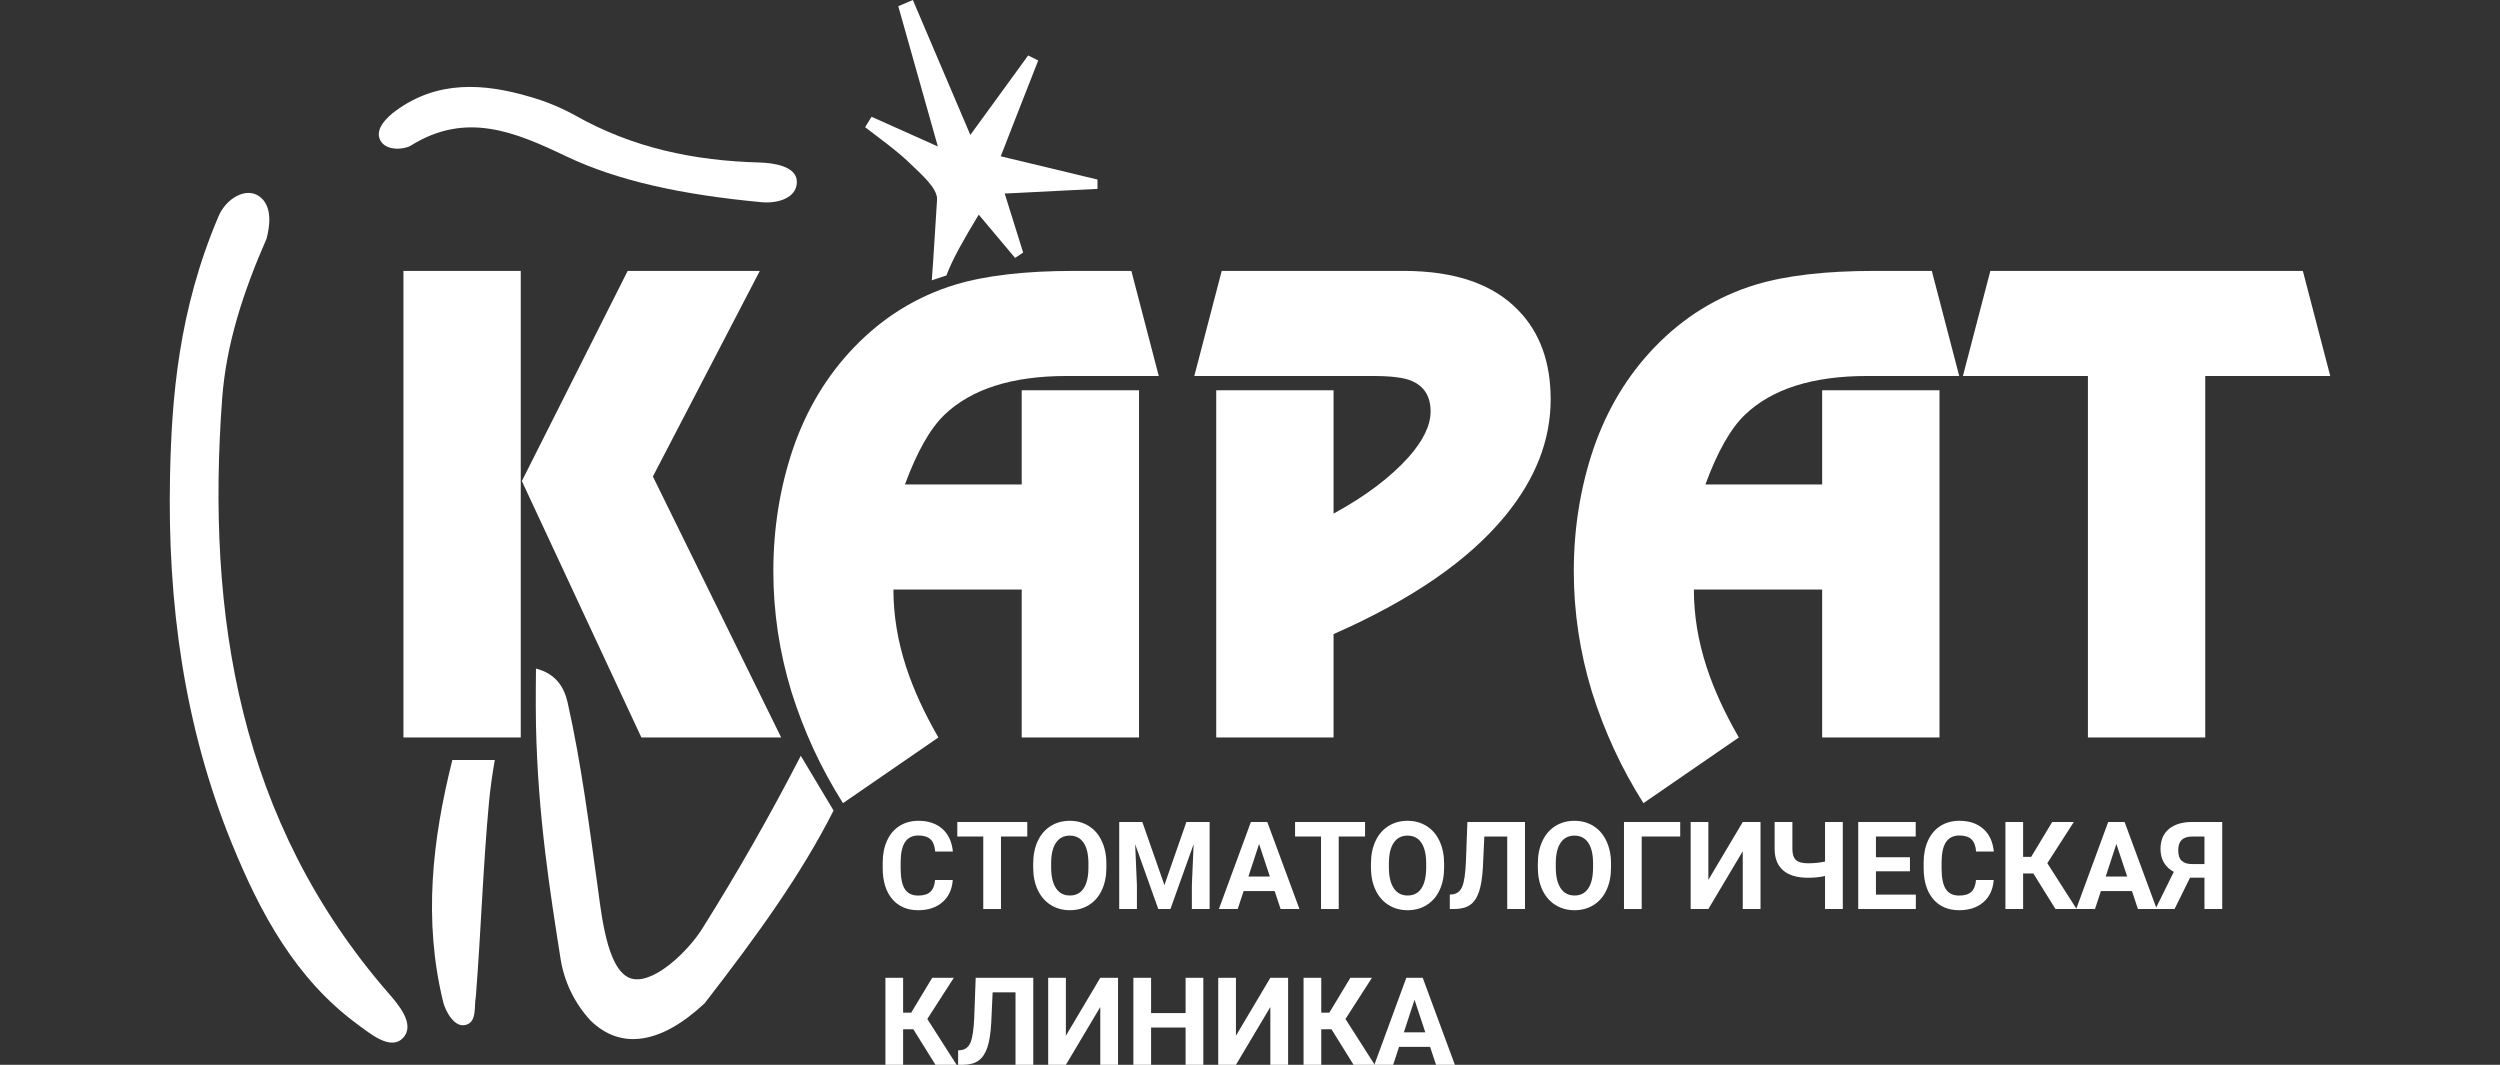
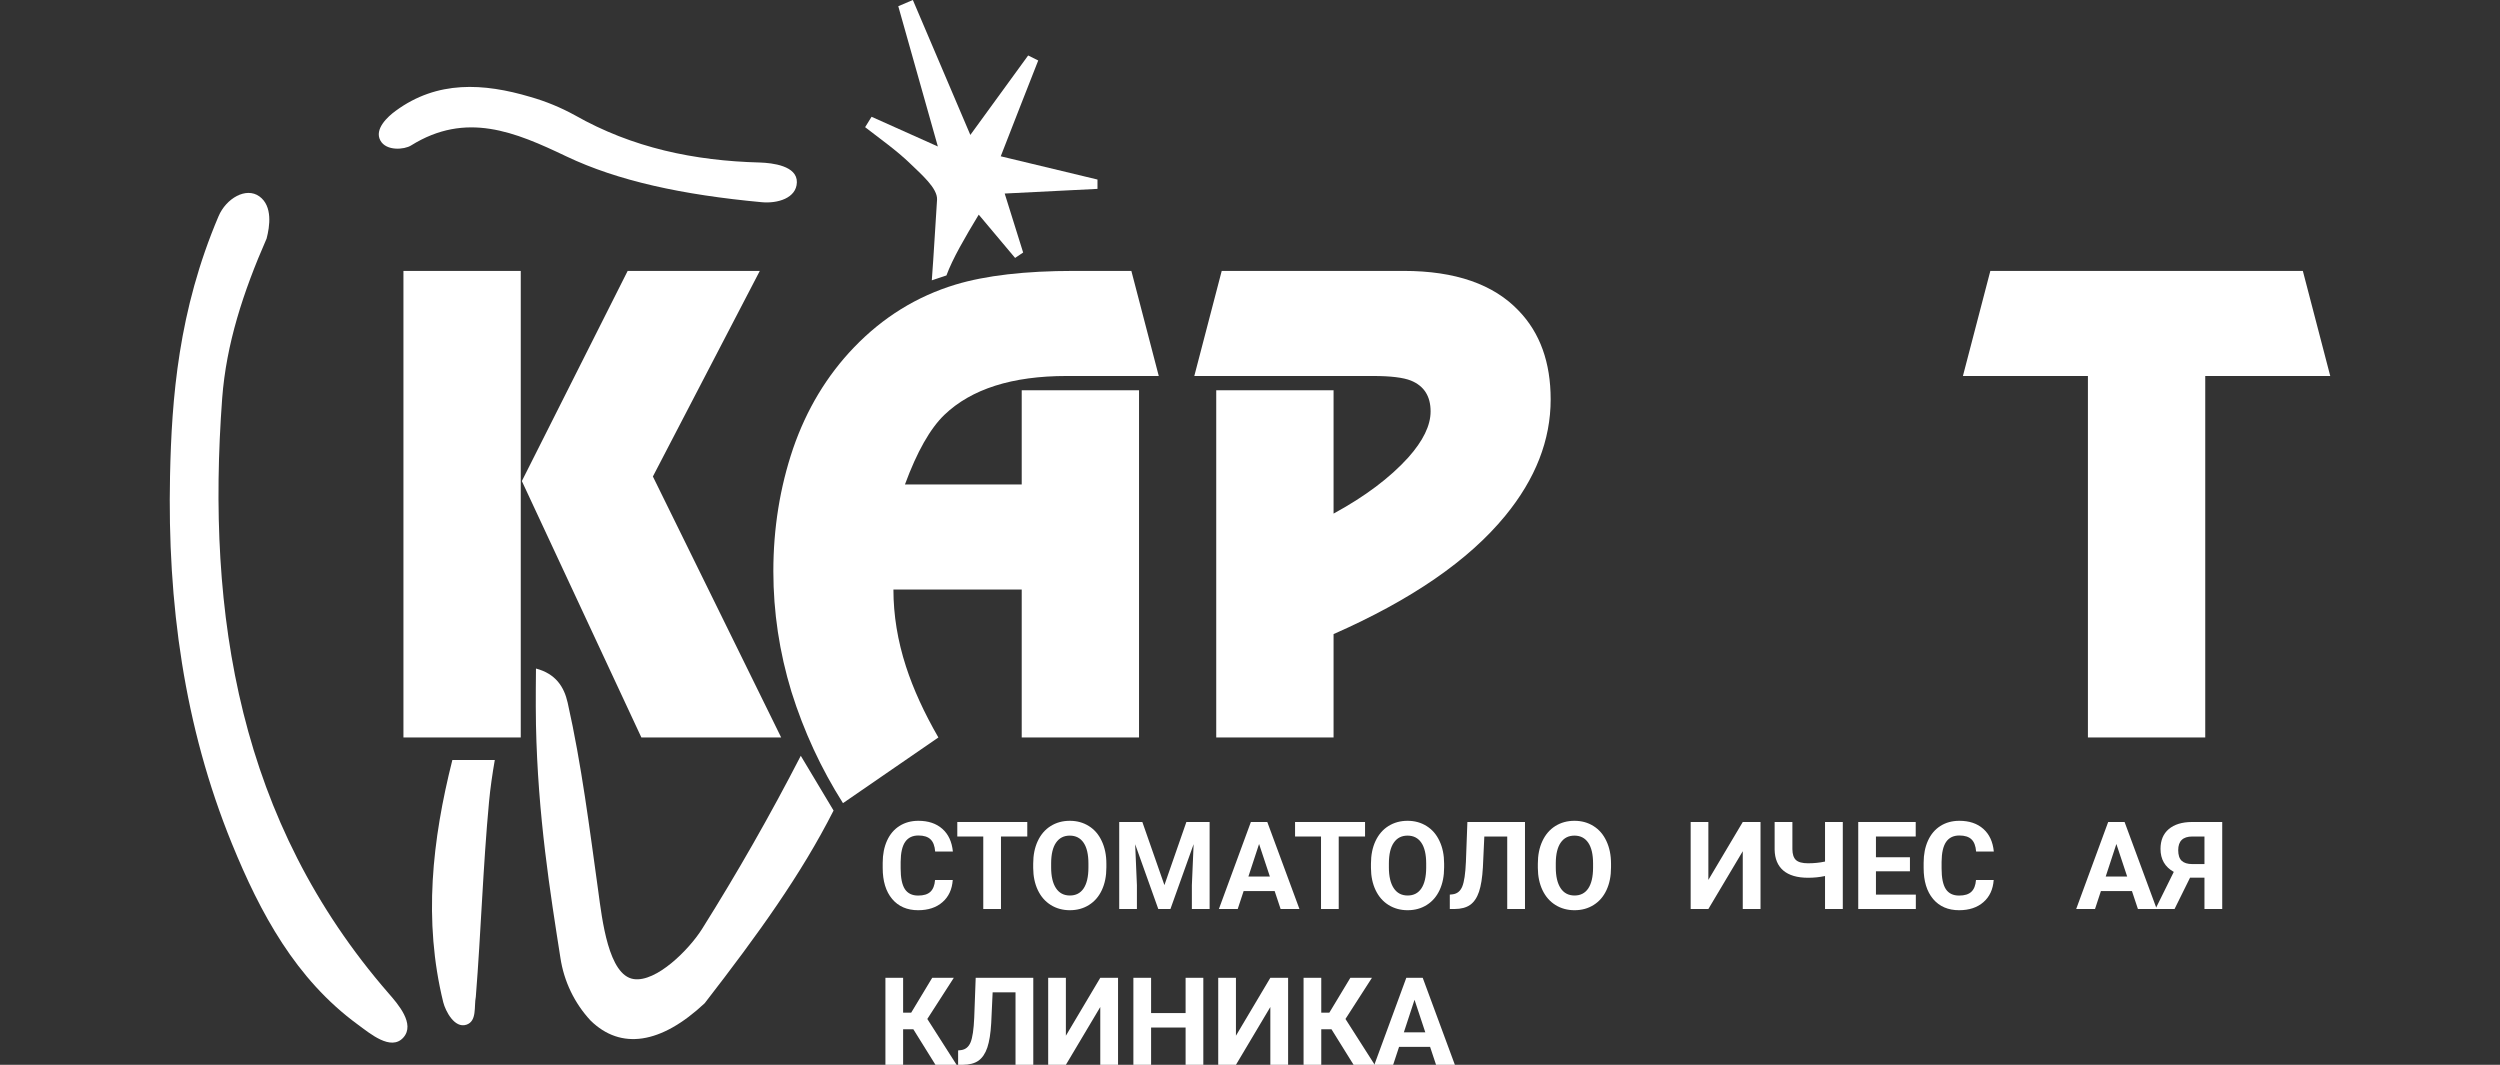
<svg xmlns="http://www.w3.org/2000/svg" width="162" height="69" viewBox="0 0 162 69" fill="none">
  <rect x="0" y="0" width="162" height="69" fill="#333333" stroke="none" />
  <path d="M11.018 30.841C11.124 25.798 11.558 20.13 14.164 14.007C14.65 12.865 15.941 12.097 16.81 12.728C17.678 13.359 17.48 14.673 17.276 15.458C15.746 18.951 14.664 22.298 14.398 25.798C13.353 39.904 15.511 53.235 25.17 64.355C25.782 65.055 26.923 66.354 26.137 67.234C25.332 68.135 23.963 66.958 23.185 66.391C19.162 63.448 16.864 59.169 15.025 54.661C11.921 47.046 10.845 39.045 11.018 30.841Z" fill="white" />
  <path d="M49.365 13.103C44.208 12.626 40.029 11.719 36.701 10.134C33.373 8.548 30.207 7.201 26.634 9.428C26.2 9.699 25.029 9.802 24.648 9.105C24.244 8.365 25.119 7.562 25.636 7.185C28.337 5.197 31.341 5.382 34.36 6.278C35.364 6.564 36.333 6.963 37.249 7.466C40.985 9.587 44.997 10.42 49.239 10.531C50.049 10.558 51.664 10.74 51.637 11.815C51.611 12.846 50.377 13.197 49.365 13.103Z" fill="white" />
  <path d="M31.69 51.951C31.298 56.157 31.168 60.383 30.833 64.593C30.708 65.22 30.922 66.171 30.222 66.402C29.452 66.655 28.869 65.521 28.723 64.949C27.422 59.646 28.007 54.438 29.313 49.247H32.063C31.909 50.129 31.77 51.083 31.69 51.951Z" fill="white" />
  <path d="M36.785 45.535C37.688 49.555 38.2 53.67 38.765 57.731C39.02 59.619 39.432 63.195 41.06 63.443C42.523 63.666 44.642 61.55 45.493 60.197C47.783 56.551 49.918 52.806 51.891 48.975L54.015 52.523C51.917 56.661 49.152 60.504 45.661 65.012C42.829 67.664 40.227 68.051 38.268 66.131C37.225 65.008 36.543 63.59 36.314 62.064C35.661 57.885 34.851 52.895 34.731 46.964C34.703 45.542 34.731 43.321 34.731 43.321C36.014 43.66 36.554 44.509 36.785 45.535Z" fill="white" />
  <path d="M33.745 47.788H26.143V17.555H33.745V47.788ZM42.307 30.877L50.62 47.788H41.561L33.816 31.173L40.673 17.555H49.235L42.307 30.877Z" fill="white" />
  <path d="M73.809 47.788H66.207V38.204H57.894C57.894 39.857 58.166 41.522 58.711 43.2C59.184 44.655 59.883 46.185 60.807 47.788L54.625 52.044C53.204 49.799 52.091 47.394 51.286 44.828C50.504 42.262 50.113 39.66 50.113 37.02C50.113 34.232 50.54 31.58 51.392 29.064C52.268 26.523 53.583 24.34 55.336 22.514C57.207 20.565 59.398 19.208 61.908 18.444C63.874 17.851 66.432 17.555 69.582 17.555H73.312L75.088 24.364H69.12C65.591 24.364 62.95 25.203 61.197 26.881C60.274 27.769 59.421 29.273 58.64 31.395H66.207V25.289H73.809V47.788Z" fill="white" />
  <path d="M86.415 47.788H78.812V25.289H86.415V33.282C88.451 32.172 90.062 30.963 91.246 29.656C92.217 28.57 92.703 27.571 92.703 26.659C92.703 25.672 92.276 25.006 91.424 24.66C90.926 24.463 90.109 24.364 88.972 24.364H77.391L79.167 17.555H90.962C94.301 17.555 96.788 18.419 98.422 20.146C99.796 21.576 100.483 23.488 100.483 25.881C100.483 28.521 99.5 31.037 97.534 33.43C95.166 36.317 91.459 38.87 86.415 41.09V47.788Z" fill="white" />
-   <path d="M125.679 47.788H118.076V38.204H109.763C109.763 39.857 110.035 41.522 110.58 43.2C111.054 44.655 111.752 46.185 112.676 47.788L106.494 52.044C105.073 49.799 103.96 47.394 103.155 44.828C102.373 42.262 101.982 39.66 101.982 37.02C101.982 34.232 102.409 31.58 103.261 29.064C104.138 26.523 105.452 24.34 107.205 22.514C109.076 20.565 111.267 19.208 113.777 18.444C115.743 17.851 118.301 17.555 121.451 17.555H125.181L126.958 24.364H120.989C117.46 24.364 114.819 25.203 113.067 26.881C112.143 27.769 111.29 29.273 110.509 31.395H118.076V25.289H125.679V47.788Z" fill="white" />
  <path d="M151 24.364H142.9V47.788H135.297V24.364H127.197L128.974 17.555H149.224L151 24.364Z" fill="white" />
  <path d="M60.721 12.944C60.768 12.196 59.676 11.279 58.976 10.595C58.082 9.731 57.038 9.004 56.06 8.241L56.478 7.567L60.773 9.492C59.817 6.098 59.012 3.251 58.208 0.403L59.153 0C60.329 2.768 61.51 5.531 62.878 8.744L66.624 3.595L67.277 3.919C66.504 5.902 65.71 7.891 64.848 10.128L71.117 11.634V12.239L65.104 12.541C65.553 13.973 65.929 15.166 66.3 16.364L65.778 16.714L63.422 13.909C62.533 15.379 61.72 16.779 61.329 17.849L60.381 18.165C60.512 16.425 60.605 14.678 60.721 12.944Z" fill="white" />
  <path d="M61.738 57.026C61.695 57.633 61.473 58.11 61.073 58.459C60.675 58.807 60.15 58.982 59.497 58.982C58.784 58.982 58.221 58.739 57.811 58.254C57.403 57.766 57.199 57.097 57.199 56.247V55.903C57.199 55.36 57.294 54.883 57.482 54.469C57.671 54.056 57.94 53.74 58.289 53.521C58.641 53.298 59.049 53.188 59.513 53.188C60.155 53.188 60.672 53.362 61.065 53.71C61.458 54.059 61.684 54.548 61.746 55.178H60.599C60.571 54.814 60.47 54.551 60.296 54.388C60.126 54.223 59.864 54.14 59.513 54.14C59.13 54.14 58.843 54.28 58.652 54.559C58.464 54.835 58.367 55.265 58.362 55.849V56.274C58.362 56.884 58.452 57.329 58.633 57.611C58.817 57.892 59.105 58.033 59.497 58.033C59.852 58.033 60.116 57.952 60.289 57.789C60.465 57.624 60.565 57.369 60.591 57.026H61.738Z" fill="white" />
  <path d="M66.568 54.206H64.863V58.904H63.716V54.206H62.033V53.265H66.568V54.206Z" fill="white" />
  <path d="M71.693 56.212C71.693 56.768 71.596 57.254 71.402 57.673C71.208 58.091 70.93 58.414 70.568 58.641C70.209 58.868 69.796 58.982 69.329 58.982C68.868 58.982 68.456 58.87 68.094 58.645C67.732 58.42 67.452 58.1 67.253 57.684C67.054 57.266 66.954 56.786 66.951 56.243V55.965C66.951 55.409 67.049 54.921 67.246 54.501C67.444 54.077 67.724 53.753 68.083 53.528C68.445 53.301 68.858 53.188 69.322 53.188C69.786 53.188 70.198 53.301 70.557 53.528C70.919 53.753 71.198 54.077 71.394 54.501C71.593 54.921 71.693 55.408 71.693 55.961V56.212ZM70.53 55.957C70.53 55.365 70.426 54.916 70.217 54.609C70.008 54.302 69.709 54.148 69.322 54.148C68.937 54.148 68.64 54.3 68.431 54.605C68.222 54.907 68.116 55.351 68.114 55.937V56.212C68.114 56.788 68.218 57.235 68.427 57.553C68.636 57.87 68.937 58.029 69.329 58.029C69.715 58.029 70.01 57.877 70.217 57.572C70.423 57.265 70.528 56.818 70.53 56.232V55.957Z" fill="white" />
  <path d="M74.024 53.265L75.454 57.355L76.877 53.265H78.383V58.904H77.233V57.363L77.347 54.702L75.844 58.904H75.057L73.558 54.706L73.672 57.363V58.904H72.525V53.265H74.024Z" fill="white" />
  <path d="M82.598 57.742H80.587L80.204 58.904H78.984L81.057 53.265H82.12L84.204 58.904H82.984L82.598 57.742ZM80.896 56.801H82.288L81.588 54.69L80.896 56.801Z" fill="white" />
  <path d="M88.455 54.206H86.749V58.904H85.602V54.206H83.92V53.265H88.455V54.206Z" fill="white" />
  <path d="M93.579 56.212C93.579 56.768 93.483 57.254 93.289 57.673C93.095 58.091 92.817 58.414 92.455 58.641C92.096 58.868 91.683 58.982 91.216 58.982C90.755 58.982 90.343 58.87 89.981 58.645C89.619 58.42 89.339 58.1 89.14 57.684C88.941 57.266 88.84 56.786 88.838 56.243V55.965C88.838 55.409 88.936 54.921 89.132 54.501C89.331 54.077 89.61 53.753 89.97 53.528C90.332 53.301 90.745 53.188 91.209 53.188C91.673 53.188 92.084 53.301 92.444 53.528C92.806 53.753 93.085 54.077 93.281 54.501C93.48 54.921 93.579 55.408 93.579 55.961V56.212ZM92.417 55.957C92.417 55.365 92.312 54.916 92.103 54.609C91.894 54.302 91.596 54.148 91.209 54.148C90.824 54.148 90.527 54.3 90.318 54.605C90.109 54.907 90.003 55.351 90 55.937V56.212C90 56.788 90.105 57.235 90.314 57.553C90.523 57.87 90.824 58.029 91.216 58.029C91.601 58.029 91.897 57.877 92.103 57.572C92.31 57.265 92.414 56.818 92.417 56.232V55.957Z" fill="white" />
  <path d="M98.819 53.265V58.904H97.668V54.206H96.184L96.092 56.197C96.054 56.868 95.97 57.398 95.84 57.785C95.71 58.17 95.52 58.452 95.27 58.633C95.02 58.811 94.679 58.902 94.246 58.904H93.947V57.971L94.138 57.951C94.427 57.913 94.632 57.745 94.754 57.448C94.879 57.148 94.958 56.616 94.991 55.852L95.087 53.265H98.819Z" fill="white" />
  <path d="M104.394 56.212C104.394 56.768 104.297 57.254 104.103 57.673C103.91 58.091 103.632 58.414 103.27 58.641C102.91 58.868 102.497 58.982 102.031 58.982C101.569 58.982 101.158 58.87 100.796 58.645C100.434 58.42 100.153 58.1 99.954 57.684C99.756 57.266 99.655 56.786 99.652 56.243V55.965C99.652 55.409 99.751 54.921 99.947 54.501C100.146 54.077 100.425 53.753 100.784 53.528C101.146 53.301 101.559 53.188 102.023 53.188C102.487 53.188 102.899 53.301 103.258 53.528C103.62 53.753 103.899 54.077 104.096 54.501C104.294 54.921 104.394 55.408 104.394 55.961V56.212ZM103.231 55.957C103.231 55.365 103.127 54.916 102.918 54.609C102.709 54.302 102.411 54.148 102.023 54.148C101.638 54.148 101.341 54.3 101.132 54.605C100.923 54.907 100.817 55.351 100.815 55.937V56.212C100.815 56.788 100.919 57.235 101.128 57.553C101.337 57.87 101.638 58.029 102.031 58.029C102.416 58.029 102.711 57.877 102.918 57.572C103.124 57.265 103.229 56.818 103.231 56.232V55.957Z" fill="white" />
-   <path d="M108.878 54.206H106.382V58.904H105.234V53.265H108.878V54.206Z" fill="white" />
  <path d="M112.931 53.265H114.082V58.904H112.931V55.159L110.702 58.904H109.555V53.265H110.702V57.018L112.931 53.265Z" fill="white" />
  <path d="M119.413 53.265V58.904H118.262V56.766C117.912 56.841 117.548 56.879 117.168 56.879C116.462 56.879 115.925 56.722 115.558 56.41C115.194 56.097 115.006 55.645 114.996 55.054V53.265H116.147V55.031C116.15 55.354 116.226 55.586 116.376 55.728C116.529 55.87 116.793 55.941 117.168 55.941C117.548 55.941 117.912 55.904 118.262 55.829V53.265H119.413Z" fill="white" />
  <path d="M123.764 56.46H121.561V57.971H124.146V58.904H120.414V53.265H124.138V54.206H121.561V55.55H123.764V56.46Z" fill="white" />
  <path d="M129.191 57.026C129.148 57.633 128.926 58.11 128.526 58.459C128.128 58.807 127.603 58.982 126.95 58.982C126.237 58.982 125.675 58.739 125.264 58.254C124.856 57.766 124.652 57.097 124.652 56.247V55.903C124.652 55.36 124.747 54.883 124.935 54.469C125.124 54.056 125.393 53.74 125.742 53.521C126.094 53.298 126.502 53.188 126.966 53.188C127.608 53.188 128.126 53.362 128.518 53.71C128.911 54.059 129.138 54.548 129.199 55.178H128.052C128.024 54.814 127.923 54.551 127.75 54.388C127.579 54.223 127.318 54.14 126.966 54.14C126.583 54.14 126.297 54.28 126.105 54.559C125.917 54.835 125.82 55.265 125.815 55.849V56.274C125.815 56.884 125.905 57.329 126.086 57.611C126.27 57.892 126.558 58.033 126.95 58.033C127.305 58.033 127.569 57.952 127.742 57.789C127.918 57.624 128.019 57.369 128.044 57.026H129.191Z" fill="white" />
-   <path d="M131.76 56.6H131.098V58.904H129.951V53.265H131.098V55.523H131.622L132.983 53.265H134.383L132.666 55.934L134.563 58.904H133.194L131.76 56.6Z" fill="white" />
  <path d="M138.151 57.742H136.139L135.757 58.904H134.537L136.61 53.265H137.673L139.757 58.904H138.537L138.151 57.742ZM136.449 56.801H137.841L137.141 54.69L136.449 56.801Z" fill="white" />
  <path d="M142.849 58.904V56.871H141.916L140.911 58.904H139.672L140.861 56.499C140.287 56.179 140.001 55.682 140.001 55.008C140.001 54.455 140.179 54.028 140.536 53.726C140.893 53.424 141.391 53.27 142.031 53.265H144V58.904H142.849ZM141.148 55.093C141.148 55.408 141.223 55.637 141.373 55.779C141.526 55.92 141.755 55.992 142.058 55.992H142.849V54.206H142.058C141.451 54.206 141.148 54.502 141.148 55.093Z" fill="white" />
  <path d="M59.184 66.695H58.522V69H57.375V63.361H58.522V65.619H59.046L60.407 63.361H61.807L60.09 66.029L61.987 69H60.618L59.184 66.695Z" fill="white" />
  <path d="M66.957 63.361V69H65.806V64.302H64.323L64.231 66.293C64.193 66.964 64.109 67.493 63.979 67.88C63.849 68.265 63.659 68.548 63.409 68.729C63.159 68.907 62.818 68.997 62.384 69H62.086V68.067L62.277 68.047C62.565 68.008 62.77 67.841 62.893 67.544C63.018 67.244 63.097 66.712 63.13 65.948L63.225 63.361H66.957Z" fill="white" />
  <path d="M71.298 63.361H72.449V69H71.298V65.254L69.069 69H67.922V63.361H69.069V67.114L71.298 63.361Z" fill="white" />
  <path d="M77.975 69H76.827V66.583H74.591V69H73.443V63.361H74.591V65.646H76.827V63.361H77.975V69Z" fill="white" />
  <path d="M82.318 63.361H83.469V69H82.318V65.254L80.089 69H78.941V63.361H80.089V67.114L82.318 63.361Z" fill="white" />
  <path d="M86.279 66.695H85.618V69H84.471V63.361H85.618V65.619H86.142L87.503 63.361H88.902L87.186 66.029L89.082 69H87.713L86.279 66.695Z" fill="white" />
  <path d="M92.67 67.838H90.659L90.276 69H89.057L91.129 63.361H92.192L94.276 69H93.056L92.67 67.838ZM90.969 66.897H92.36L91.661 64.786L90.969 66.897Z" fill="white" />
</svg>